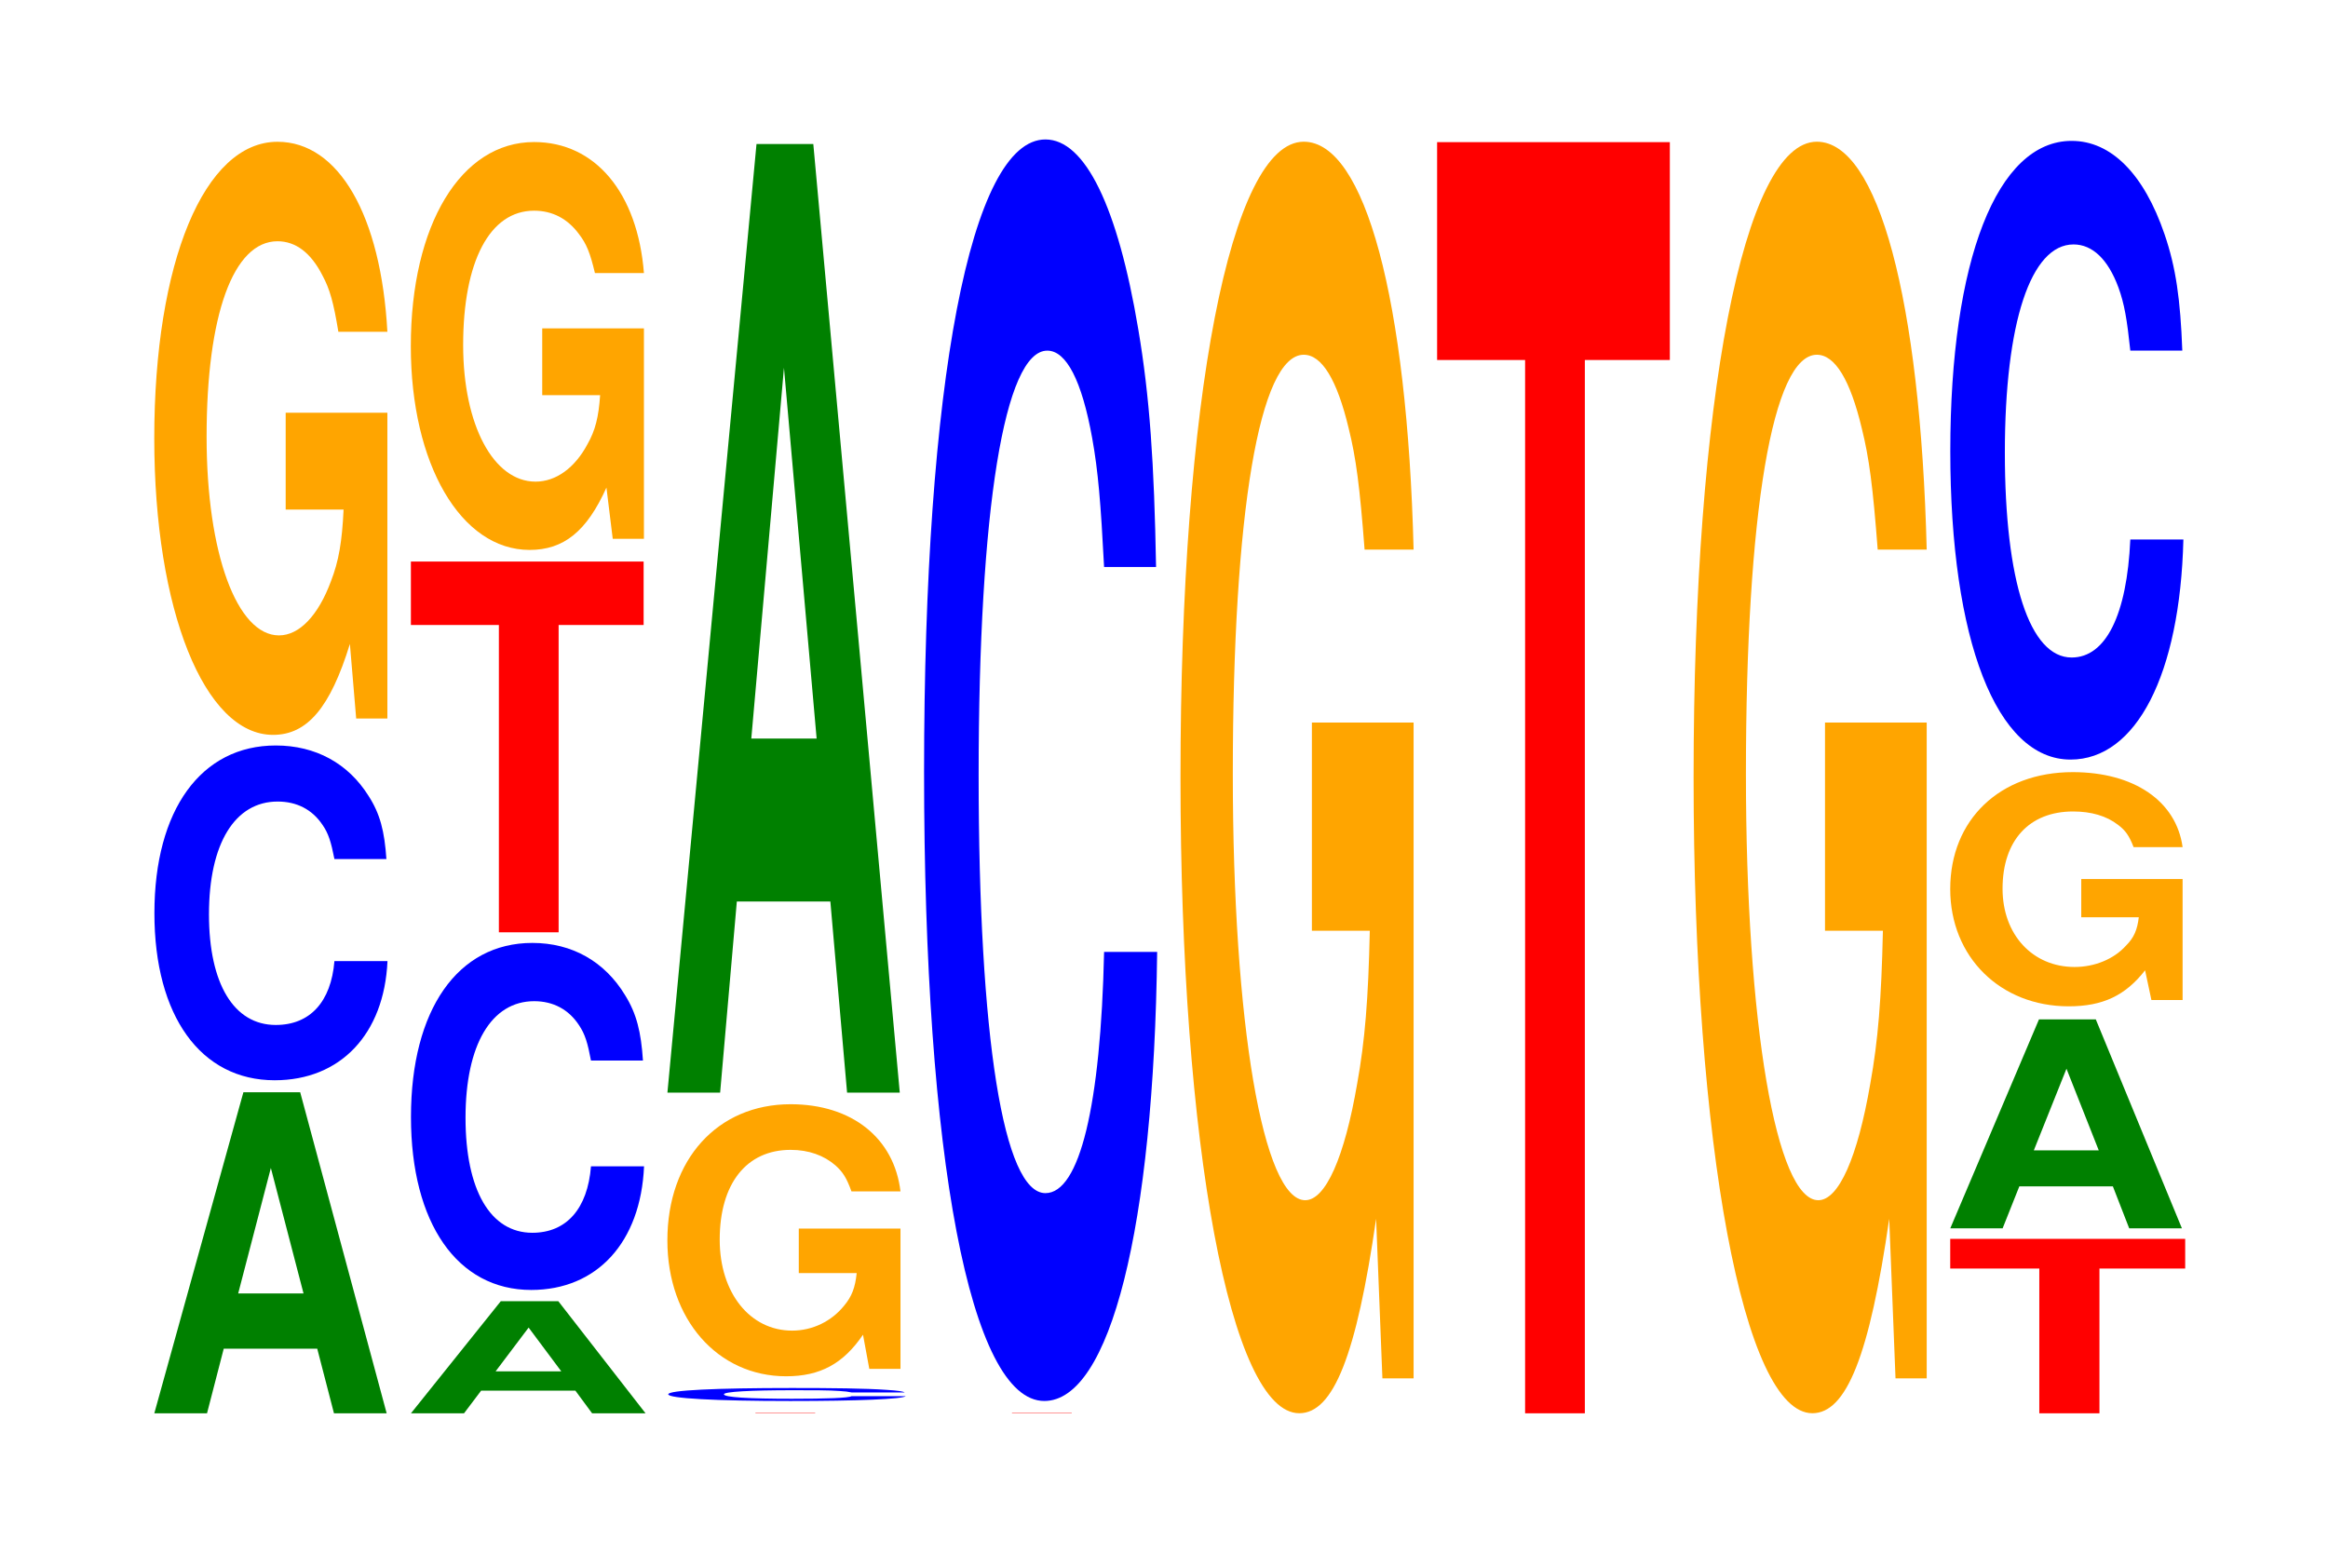
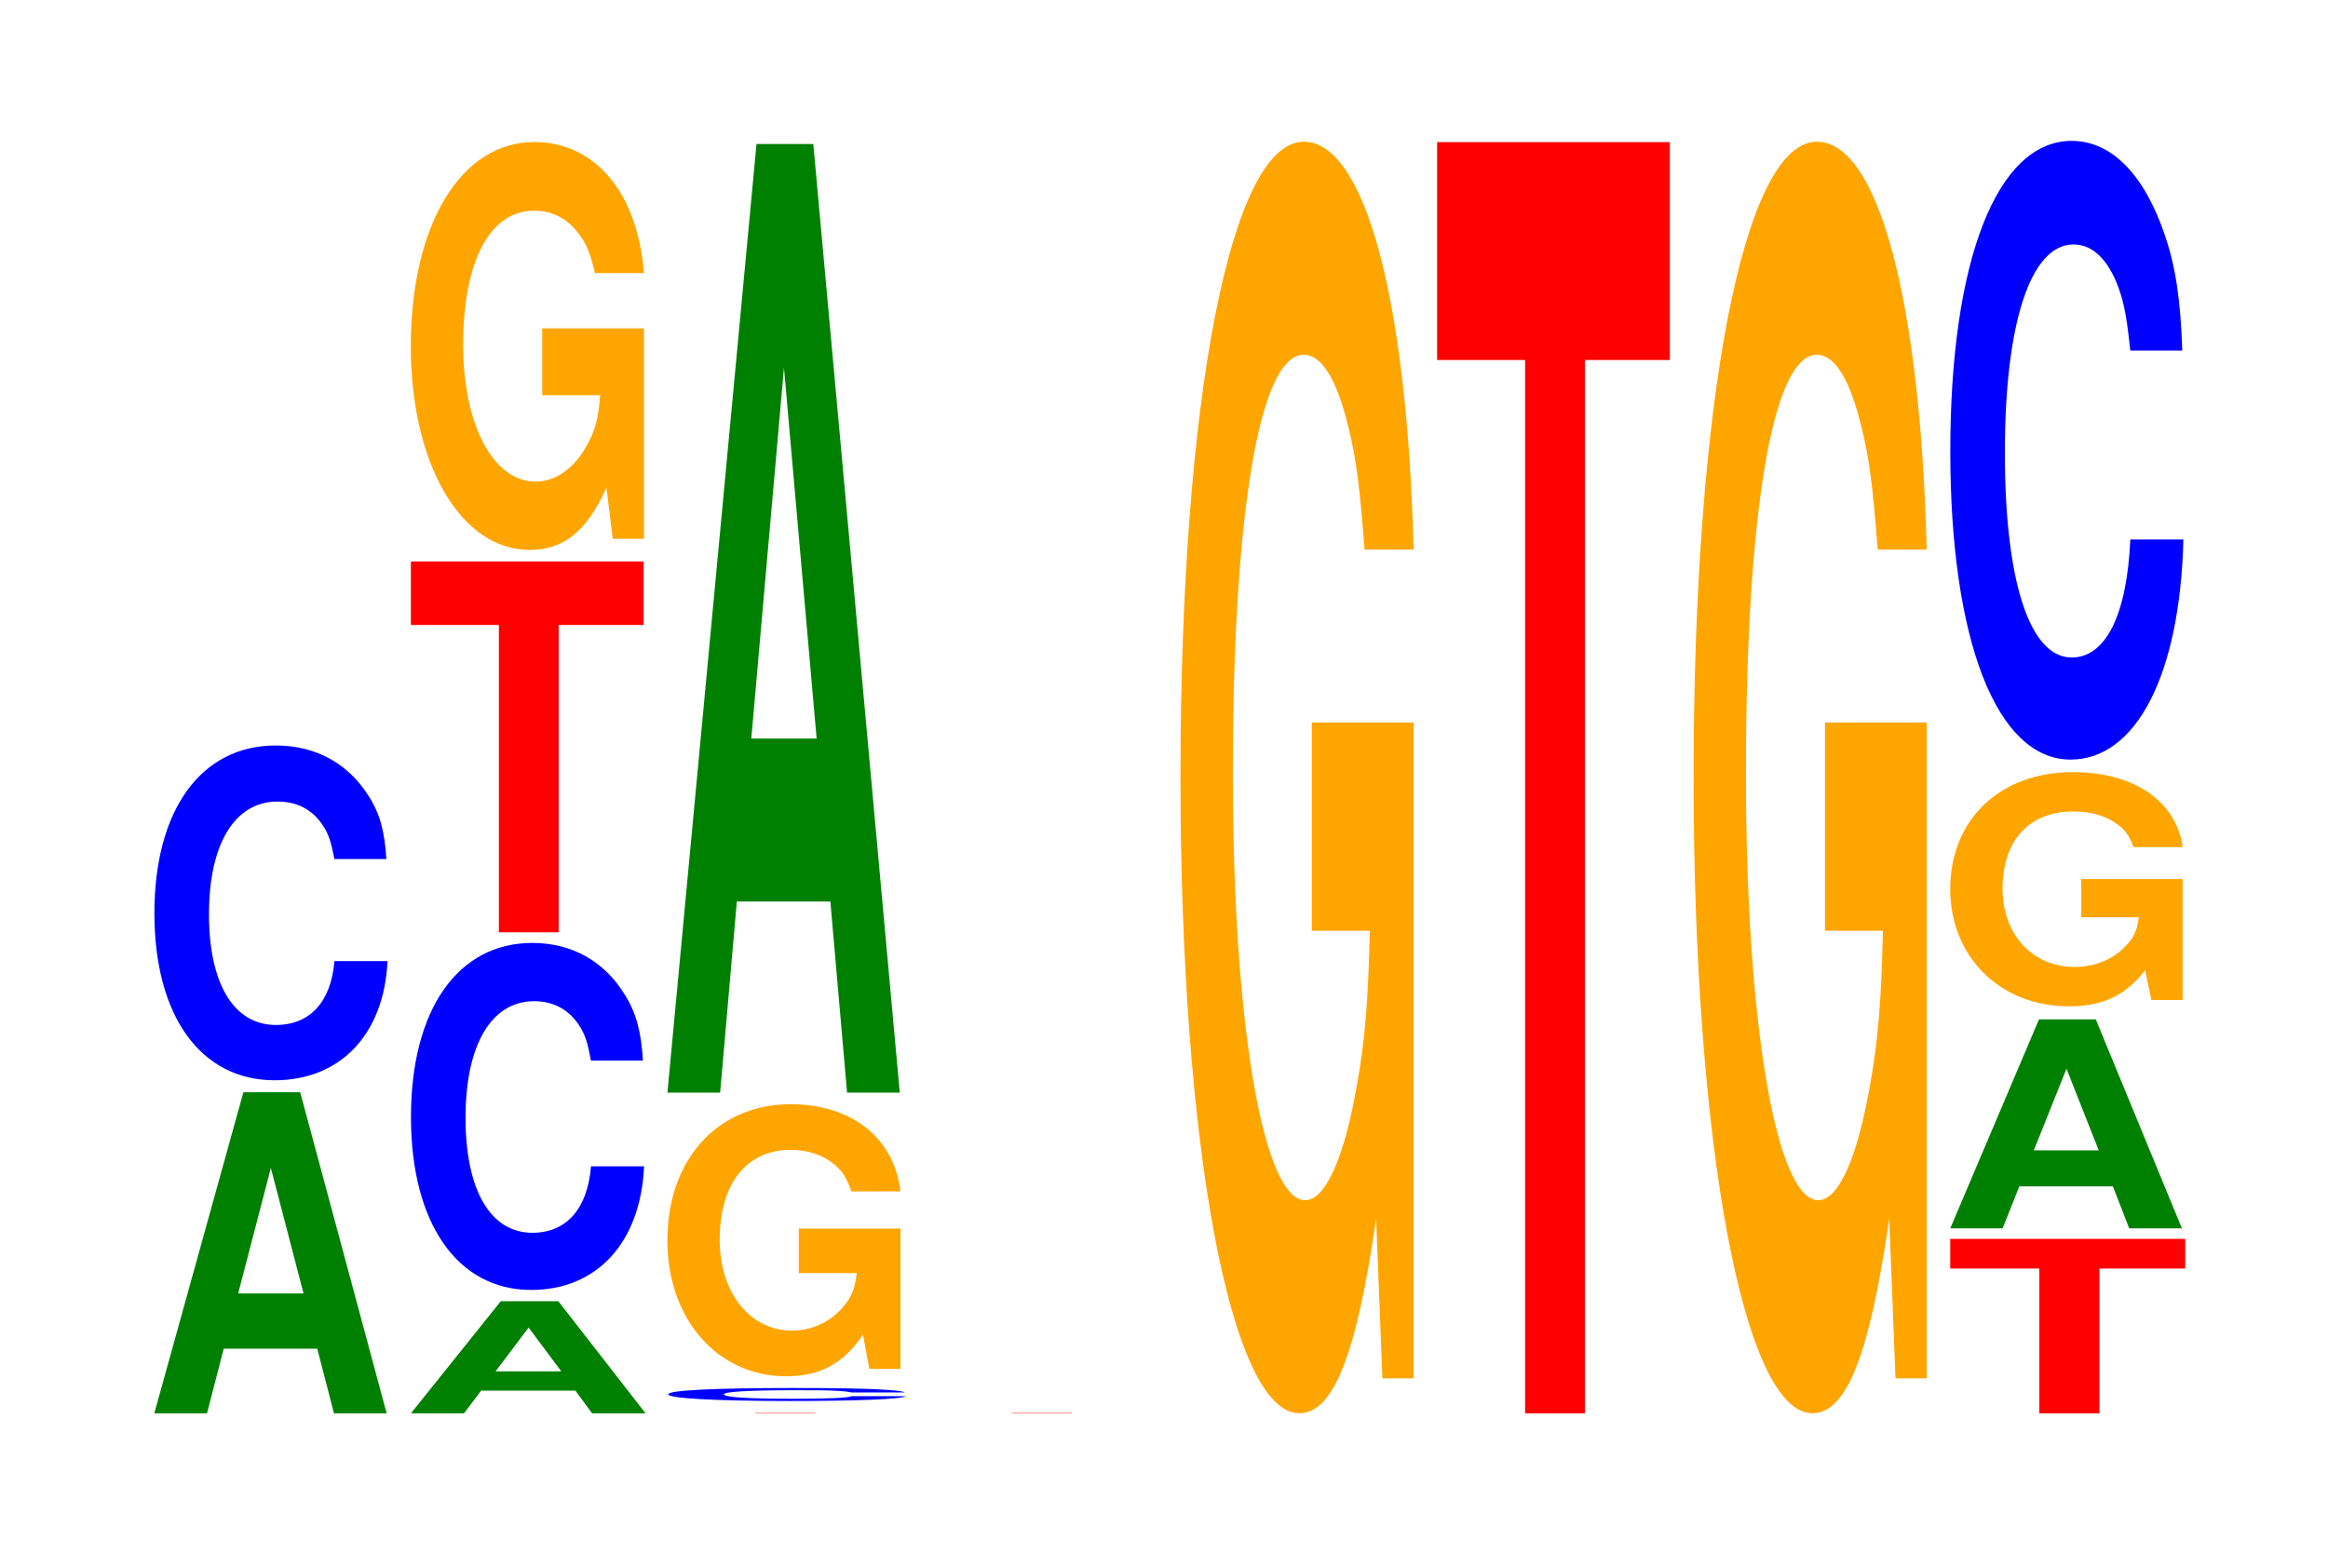
<svg xmlns="http://www.w3.org/2000/svg" xmlns:xlink="http://www.w3.org/1999/xlink" width="98pt" height="66pt" viewBox="0 0 98 66" version="1.1">
  <defs>
    <g>
      <symbol overflow="visible" id="glyph0-0">
        <path style="stroke:none;" d="M 7.234 -2.719 L 7.938 0 L 10.156 0 L 6.516 -13.516 L 4.125 -13.516 L 0.375 0 L 2.594 0 L 3.297 -2.719 Z M 6.656 -5.047 L 3.906 -5.047 L 5.281 -10.328 Z M 6.656 -5.047 " />
      </symbol>
      <symbol overflow="visible" id="glyph1-0">
        <path style="stroke:none;" d="M 10.438 -8.891 C 10.359 -10.062 10.172 -10.797 9.688 -11.547 C 8.828 -12.922 7.453 -13.672 5.781 -13.672 C 2.641 -13.672 0.672 -10.969 0.672 -6.609 C 0.672 -2.281 2.625 0.422 5.734 0.422 C 8.5 0.422 10.344 -1.516 10.484 -4.594 L 8.25 -4.594 C 8.109 -2.875 7.219 -1.906 5.781 -1.906 C 4.016 -1.906 2.969 -3.641 2.969 -6.562 C 2.969 -9.547 4.062 -11.312 5.859 -11.312 C 6.656 -11.312 7.312 -10.984 7.75 -10.328 C 8 -9.969 8.109 -9.609 8.25 -8.891 Z M 10.438 -8.891 " />
      </symbol>
      <symbol overflow="visible" id="glyph2-0">
-         <path style="stroke:none;" d="M 10.422 -12.812 L 6.141 -12.812 L 6.141 -8.734 L 8.578 -8.734 C 8.516 -7.391 8.375 -6.562 8.047 -5.719 C 7.516 -4.281 6.719 -3.438 5.859 -3.438 C 4.094 -3.438 2.812 -6.891 2.812 -11.797 C 2.812 -16.938 3.938 -20.031 5.797 -20.031 C 6.562 -20.031 7.203 -19.547 7.688 -18.594 C 8 -18.016 8.156 -17.453 8.359 -16.219 L 10.422 -16.219 C 10.156 -21.109 8.375 -24.219 5.797 -24.219 C 2.719 -24.219 0.609 -19.156 0.609 -11.734 C 0.609 -4.516 2.719 0.75 5.609 0.75 C 7.047 0.75 8.016 -0.391 8.844 -3.078 L 9.109 0.062 L 10.422 0.062 Z M 10.422 -12.812 " />
-       </symbol>
+         </symbol>
      <symbol overflow="visible" id="glyph3-0">
        <path style="stroke:none;" d="M 7.297 -0.953 L 8 0 L 10.25 0 L 6.578 -4.719 L 4.156 -4.719 L 0.375 0 L 2.609 0 L 3.328 -0.953 Z M 6.703 -1.766 L 3.938 -1.766 L 5.328 -3.609 Z M 6.703 -1.766 " />
      </symbol>
      <symbol overflow="visible" id="glyph4-0">
        <path style="stroke:none;" d="M 10.438 -9.219 C 10.359 -10.422 10.172 -11.188 9.688 -11.969 C 8.828 -13.391 7.453 -14.172 5.781 -14.172 C 2.641 -14.172 0.672 -11.359 0.672 -6.844 C 0.672 -2.375 2.625 0.438 5.734 0.438 C 8.5 0.438 10.344 -1.562 10.484 -4.766 L 8.25 -4.766 C 8.109 -2.984 7.219 -1.969 5.781 -1.969 C 4.016 -1.969 2.969 -3.766 2.969 -6.812 C 2.969 -9.891 4.062 -11.719 5.859 -11.719 C 6.656 -11.719 7.312 -11.375 7.75 -10.703 C 8 -10.328 8.109 -9.969 8.25 -9.219 Z M 10.438 -9.219 " />
      </symbol>
      <symbol overflow="visible" id="glyph5-0">
        <path style="stroke:none;" d="M 6.453 -12.938 L 10.031 -12.938 L 10.031 -15.609 L 0.234 -15.609 L 0.234 -12.938 L 3.938 -12.938 L 3.938 0 L 6.453 0 Z M 6.453 -12.938 " />
      </symbol>
      <symbol overflow="visible" id="glyph6-0">
        <path style="stroke:none;" d="M 10.422 -8.812 L 6.141 -8.812 L 6.141 -6 L 8.578 -6 C 8.516 -5.078 8.375 -4.516 8.047 -3.938 C 7.516 -2.938 6.719 -2.359 5.859 -2.359 C 4.094 -2.359 2.812 -4.734 2.812 -8.109 C 2.812 -11.641 3.938 -13.766 5.797 -13.766 C 6.562 -13.766 7.203 -13.438 7.688 -12.781 C 8 -12.375 8.156 -12 8.359 -11.141 L 10.422 -11.141 C 10.156 -14.516 8.375 -16.656 5.797 -16.656 C 2.719 -16.656 0.609 -13.172 0.609 -8.062 C 0.609 -3.094 2.719 0.516 5.609 0.516 C 7.047 0.516 8.016 -0.266 8.844 -2.109 L 9.109 0.047 L 10.422 0.047 Z M 10.422 -8.812 " />
      </symbol>
      <symbol overflow="visible" id="glyph7-0">
        <path style="stroke:none;" d="M 6.453 -0.016 L 10.031 -0.016 L 0.234 -0.016 L 3.938 -0.016 L 3.938 0 L 6.453 0 Z M 6.453 -0.016 " />
      </symbol>
      <symbol overflow="visible" id="glyph8-0">
        <path style="stroke:none;" d="M 10.641 -0.344 C 10.562 -0.391 10.359 -0.422 9.875 -0.453 C 9 -0.516 7.594 -0.531 5.891 -0.531 C 2.688 -0.531 0.688 -0.438 0.688 -0.266 C 0.688 -0.094 2.672 0.016 5.828 0.016 C 8.656 0.016 10.547 -0.062 10.688 -0.188 L 8.406 -0.188 C 8.266 -0.109 7.344 -0.078 5.891 -0.078 C 4.078 -0.078 3.031 -0.141 3.031 -0.266 C 3.031 -0.375 4.125 -0.438 5.969 -0.438 C 6.781 -0.438 7.453 -0.438 7.891 -0.406 C 8.141 -0.391 8.266 -0.375 8.406 -0.344 Z M 10.641 -0.344 " />
      </symbol>
      <symbol overflow="visible" id="glyph9-0">
        <path style="stroke:none;" d="M 10.422 -5.875 L 6.141 -5.875 L 6.141 -4 L 8.578 -4 C 8.516 -3.391 8.375 -3.016 8.047 -2.625 C 7.516 -1.969 6.719 -1.578 5.859 -1.578 C 4.094 -1.578 2.812 -3.156 2.812 -5.406 C 2.812 -7.766 3.938 -9.188 5.797 -9.188 C 6.562 -9.188 7.203 -8.953 7.688 -8.531 C 8 -8.25 8.156 -8 8.359 -7.438 L 10.422 -7.438 C 10.156 -9.688 8.375 -11.109 5.797 -11.109 C 2.719 -11.109 0.609 -8.781 0.609 -5.375 C 0.609 -2.062 2.719 0.344 5.609 0.344 C 7.047 0.344 8.016 -0.188 8.844 -1.406 L 9.109 0.031 L 10.422 0.031 Z M 10.422 -5.875 " />
      </symbol>
      <symbol overflow="visible" id="glyph10-0">
        <path style="stroke:none;" d="M 7.234 -8.047 L 7.938 0 L 10.156 0 L 6.516 -39.938 L 4.125 -39.938 L 0.375 0 L 2.594 0 L 3.297 -8.047 Z M 6.656 -14.906 L 3.906 -14.906 L 5.281 -30.516 Z M 6.656 -14.906 " />
      </symbol>
      <symbol overflow="visible" id="glyph11-0">
-         <path style="stroke:none;" d="M 10.438 -33.516 C 10.359 -37.891 10.172 -40.672 9.688 -43.531 C 8.828 -48.672 7.453 -51.516 5.781 -51.516 C 2.641 -51.516 0.672 -41.297 0.672 -24.891 C 0.672 -8.625 2.625 1.594 5.734 1.594 C 8.5 1.594 10.344 -5.703 10.484 -17.312 L 8.25 -17.312 C 8.109 -10.844 7.219 -7.156 5.781 -7.156 C 4.016 -7.156 2.969 -13.703 2.969 -24.75 C 2.969 -35.953 4.062 -42.625 5.859 -42.625 C 6.656 -42.625 7.312 -41.375 7.75 -38.938 C 8 -37.547 8.109 -36.219 8.25 -33.516 Z M 10.438 -33.516 " />
-       </symbol>
+         </symbol>
      <symbol overflow="visible" id="glyph12-0">
        <path style="stroke:none;" d="M 10.422 -27.469 L 6.141 -27.469 L 6.141 -18.703 L 8.578 -18.703 C 8.516 -15.828 8.375 -14.078 8.047 -12.266 C 7.516 -9.172 6.719 -7.359 5.859 -7.359 C 4.094 -7.359 2.812 -14.781 2.812 -25.297 C 2.812 -36.297 3.938 -42.953 5.797 -42.953 C 6.562 -42.953 7.203 -41.891 7.688 -39.859 C 8 -38.609 8.156 -37.406 8.359 -34.75 L 10.422 -34.75 C 10.156 -45.266 8.375 -51.922 5.797 -51.922 C 2.719 -51.922 0.609 -41.062 0.609 -25.156 C 0.609 -9.672 2.719 1.609 5.609 1.609 C 7.047 1.609 8.016 -0.844 8.844 -6.578 L 9.109 0.141 L 10.422 0.141 Z M 10.422 -27.469 " />
      </symbol>
      <symbol overflow="visible" id="glyph13-0">
        <path style="stroke:none;" d="M 6.453 -44.344 L 10.031 -44.344 L 10.031 -53.516 L 0.234 -53.516 L 0.234 -44.344 L 3.938 -44.344 L 3.938 0 L 6.453 0 Z M 6.453 -44.344 " />
      </symbol>
      <symbol overflow="visible" id="glyph14-0">
        <path style="stroke:none;" d="M 6.516 -6.094 L 10.125 -6.094 L 10.125 -7.344 L 0.234 -7.344 L 0.234 -6.094 L 3.984 -6.094 L 3.984 0 L 6.516 0 Z M 6.516 -6.094 " />
      </symbol>
      <symbol overflow="visible" id="glyph15-0">
        <path style="stroke:none;" d="M 7.219 -1.766 L 7.906 0 L 10.125 0 L 6.5 -8.797 L 4.109 -8.797 L 0.375 0 L 2.578 0 L 3.281 -1.766 Z M 6.625 -3.281 L 3.891 -3.281 L 5.266 -6.719 Z M 6.625 -3.281 " />
      </symbol>
      <symbol overflow="visible" id="glyph16-0">
        <path style="stroke:none;" d="M 10.391 -5.062 L 6.125 -5.062 L 6.125 -3.453 L 8.547 -3.453 C 8.484 -2.922 8.344 -2.594 8.016 -2.266 C 7.5 -1.688 6.688 -1.359 5.844 -1.359 C 4.078 -1.359 2.812 -2.719 2.812 -4.656 C 2.812 -6.688 3.938 -7.906 5.781 -7.906 C 6.547 -7.906 7.188 -7.719 7.672 -7.344 C 7.984 -7.109 8.141 -6.891 8.328 -6.406 L 10.391 -6.406 C 10.125 -8.344 8.344 -9.562 5.766 -9.562 C 2.703 -9.562 0.609 -7.562 0.609 -4.641 C 0.609 -1.781 2.719 0.297 5.594 0.297 C 7.031 0.297 7.984 -0.156 8.812 -1.219 L 9.078 0.031 L 10.391 0.031 Z M 10.391 -5.062 " />
      </symbol>
      <symbol overflow="visible" id="glyph17-0">
        <path style="stroke:none;" d="M 10.438 -16.438 C 10.359 -18.578 10.172 -19.938 9.688 -21.344 C 8.828 -23.859 7.453 -25.266 5.781 -25.266 C 2.641 -25.266 0.672 -20.25 0.672 -12.203 C 0.672 -4.234 2.625 0.781 5.734 0.781 C 8.5 0.781 10.344 -2.797 10.484 -8.484 L 8.25 -8.484 C 8.109 -5.312 7.219 -3.516 5.781 -3.516 C 4.016 -3.516 2.969 -6.719 2.969 -12.141 C 2.969 -17.625 4.062 -20.906 5.859 -20.906 C 6.656 -20.906 7.312 -20.281 7.75 -19.094 C 8 -18.406 8.109 -17.766 8.25 -16.438 Z M 10.438 -16.438 " />
      </symbol>
    </g>
  </defs>
  <g id="surface1">
    <g style="fill:rgb(0%,50.194%,0%);fill-opacity:1;">
      <use xlink:href="#glyph0-0" x="6.121" y="59.5" />
    </g>
    <g style="fill:rgb(0%,0%,100%);fill-opacity:1;">
      <use xlink:href="#glyph1-0" x="5.828" y="45.057" />
    </g>
    <g style="fill:rgb(100%,64.647%,0%);fill-opacity:1;">
      <use xlink:href="#glyph2-0" x="5.885" y="30.188" />
    </g>
    <g style="fill:rgb(0%,50.194%,0%);fill-opacity:1;">
      <use xlink:href="#glyph3-0" x="16.925" y="59.5" />
    </g>
    <g style="fill:rgb(0%,0%,100%);fill-opacity:1;">
      <use xlink:href="#glyph4-0" x="16.628" y="53.869" />
    </g>
    <g style="fill:rgb(100%,0%,0%);fill-opacity:1;">
      <use xlink:href="#glyph5-0" x="17.063" y="39.25" />
    </g>
    <g style="fill:rgb(100%,64.647%,0%);fill-opacity:1;">
      <use xlink:href="#glyph6-0" x="16.685" y="22.636" />
    </g>
    <g style="fill:rgb(100%,0%,0%);fill-opacity:1;">
      <use xlink:href="#glyph7-0" x="27.863" y="59.5" />
    </g>
    <g style="fill:rgb(0%,0%,100%);fill-opacity:1;">
      <use xlink:href="#glyph8-0" x="27.443" y="58.966" />
    </g>
    <g style="fill:rgb(100%,64.647%,0%);fill-opacity:1;">
      <use xlink:href="#glyph9-0" x="27.485" y="57.597" />
    </g>
    <g style="fill:rgb(0%,50.194%,0%);fill-opacity:1;">
      <use xlink:href="#glyph10-0" x="27.721" y="46" />
    </g>
    <g style="fill:rgb(100%,0%,0%);fill-opacity:1;">
      <use xlink:href="#glyph7-0" x="38.663" y="59.5" />
    </g>
    <g style="fill:rgb(0%,0%,100%);fill-opacity:1;">
      <use xlink:href="#glyph11-0" x="38.228" y="57.387" />
    </g>
    <g style="fill:rgb(100%,64.647%,0%);fill-opacity:1;">
      <use xlink:href="#glyph12-0" x="49.085" y="57.888" />
    </g>
    <g style="fill:rgb(100%,0%,0%);fill-opacity:1;">
      <use xlink:href="#glyph13-0" x="60.263" y="59.5" />
    </g>
    <g style="fill:rgb(100%,64.647%,0%);fill-opacity:1;">
      <use xlink:href="#glyph12-0" x="70.685" y="57.888" />
    </g>
    <g style="fill:rgb(100%,0%,0%);fill-opacity:1;">
      <use xlink:href="#glyph14-0" x="81.863" y="59.5" />
    </g>
    <g style="fill:rgb(0%,50.194%,0%);fill-opacity:1;">
      <use xlink:href="#glyph15-0" x="81.725" y="51.712" />
    </g>
    <g style="fill:rgb(100%,64.647%,0%);fill-opacity:1;">
      <use xlink:href="#glyph16-0" x="81.488" y="42.069" />
    </g>
    <g style="fill:rgb(0%,0%,100%);fill-opacity:1;">
      <use xlink:href="#glyph17-0" x="81.428" y="31.197" />
    </g>
  </g>
</svg>